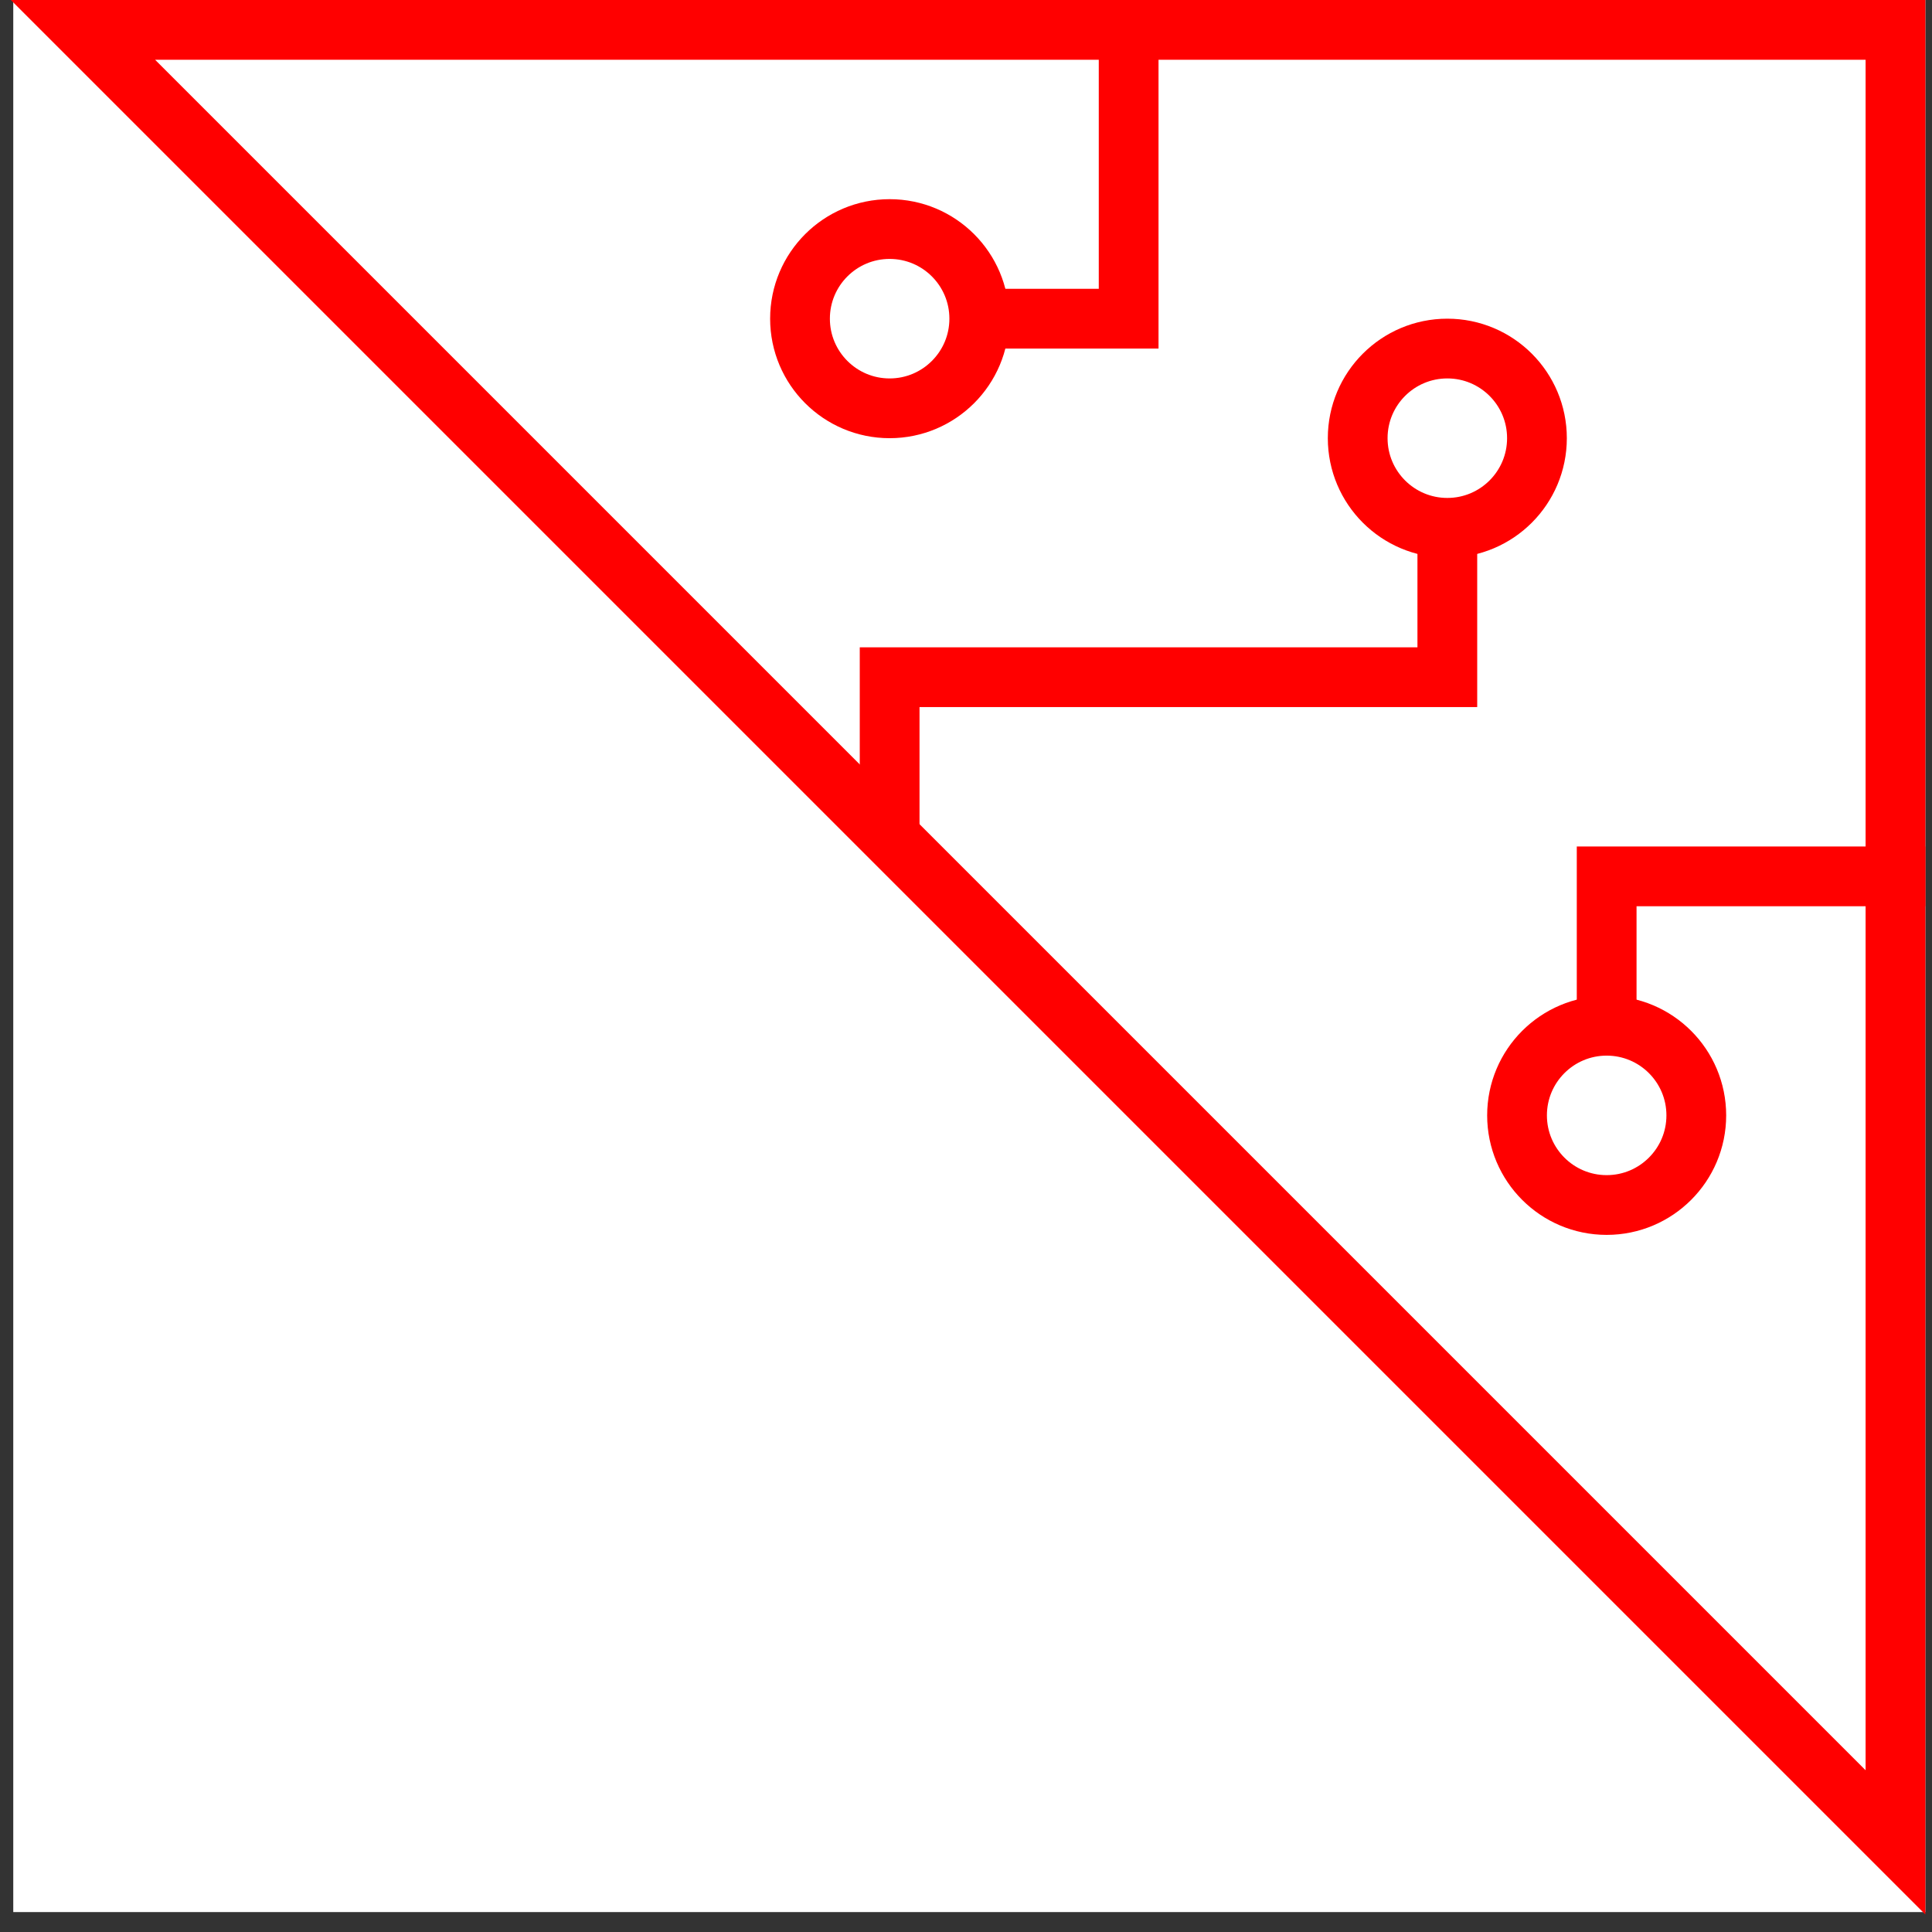
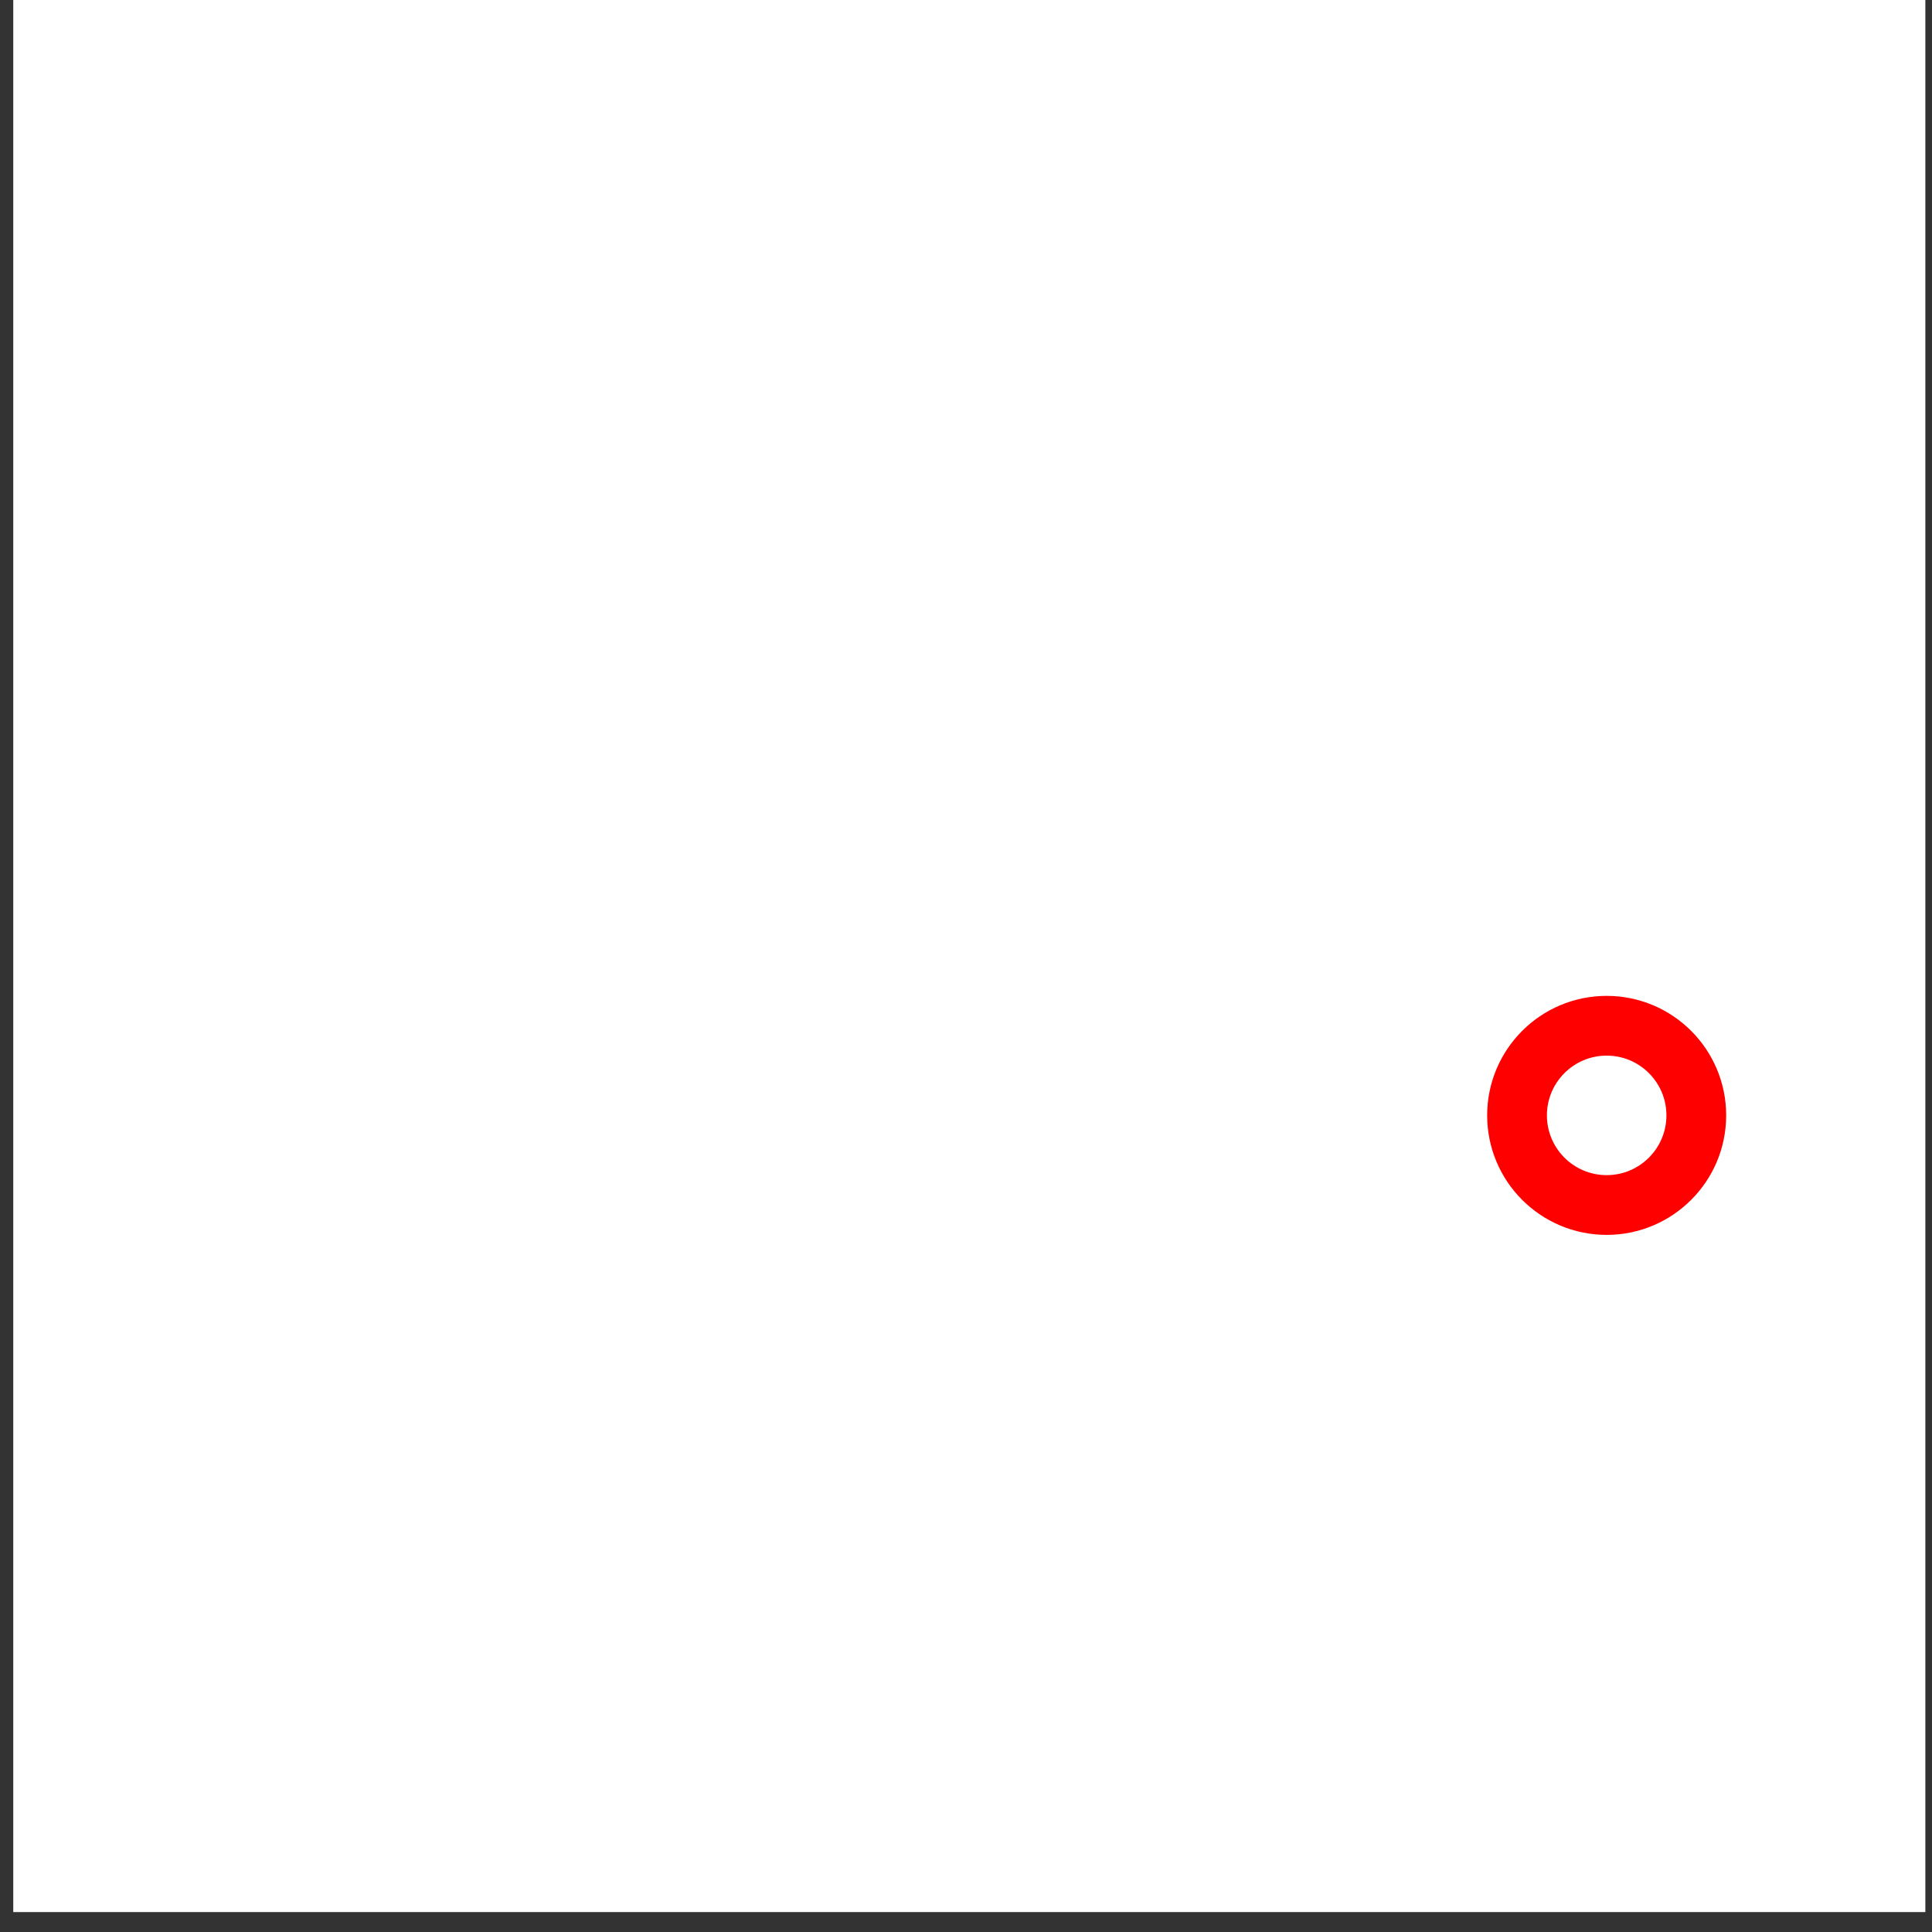
<svg xmlns="http://www.w3.org/2000/svg" width="97" height="97" viewBox="0 0 97 97" fill="none">
  <rect x="0" y="0" width="97" height="97" fill="#333333" stroke="none" />
  <rect width="96" height="96" transform="translate(0.666)" fill="white" />
-   <path d="M4.166 1.5H95.166V92.5L4.166 1.5Z" stroke="#FF0000" stroke-width="3" stroke-linecap="round" />
-   <path d="M44.666 11.5C47.151 11.5 49.166 13.515 49.166 16C49.166 18.485 47.151 20.5 44.666 20.5C42.181 20.5 40.166 18.485 40.166 16C40.166 13.515 42.181 11.5 44.666 11.5Z" stroke="#FF0000" stroke-width="3" />
  <path d="M80.666 51.5C83.151 51.5 85.166 53.515 85.166 56C85.166 58.485 83.151 60.5 80.666 60.5C78.181 60.5 76.166 58.485 76.166 56C76.166 53.515 78.181 51.5 80.666 51.5Z" stroke="#FF0000" stroke-width="3" />
-   <path d="M72.666 17.5C75.151 17.5 77.166 19.515 77.166 22C77.166 24.485 75.151 26.5 72.666 26.5C70.181 26.5 68.166 24.485 68.166 22C68.166 19.515 70.181 17.5 72.666 17.5Z" stroke="#FF0000" stroke-width="3" />
-   <path d="M72.666 26V34H44.666V42M56.666 0V16H48.666M80.666 52V44H96.666" stroke="#FF0000" stroke-width="3" />
</svg>